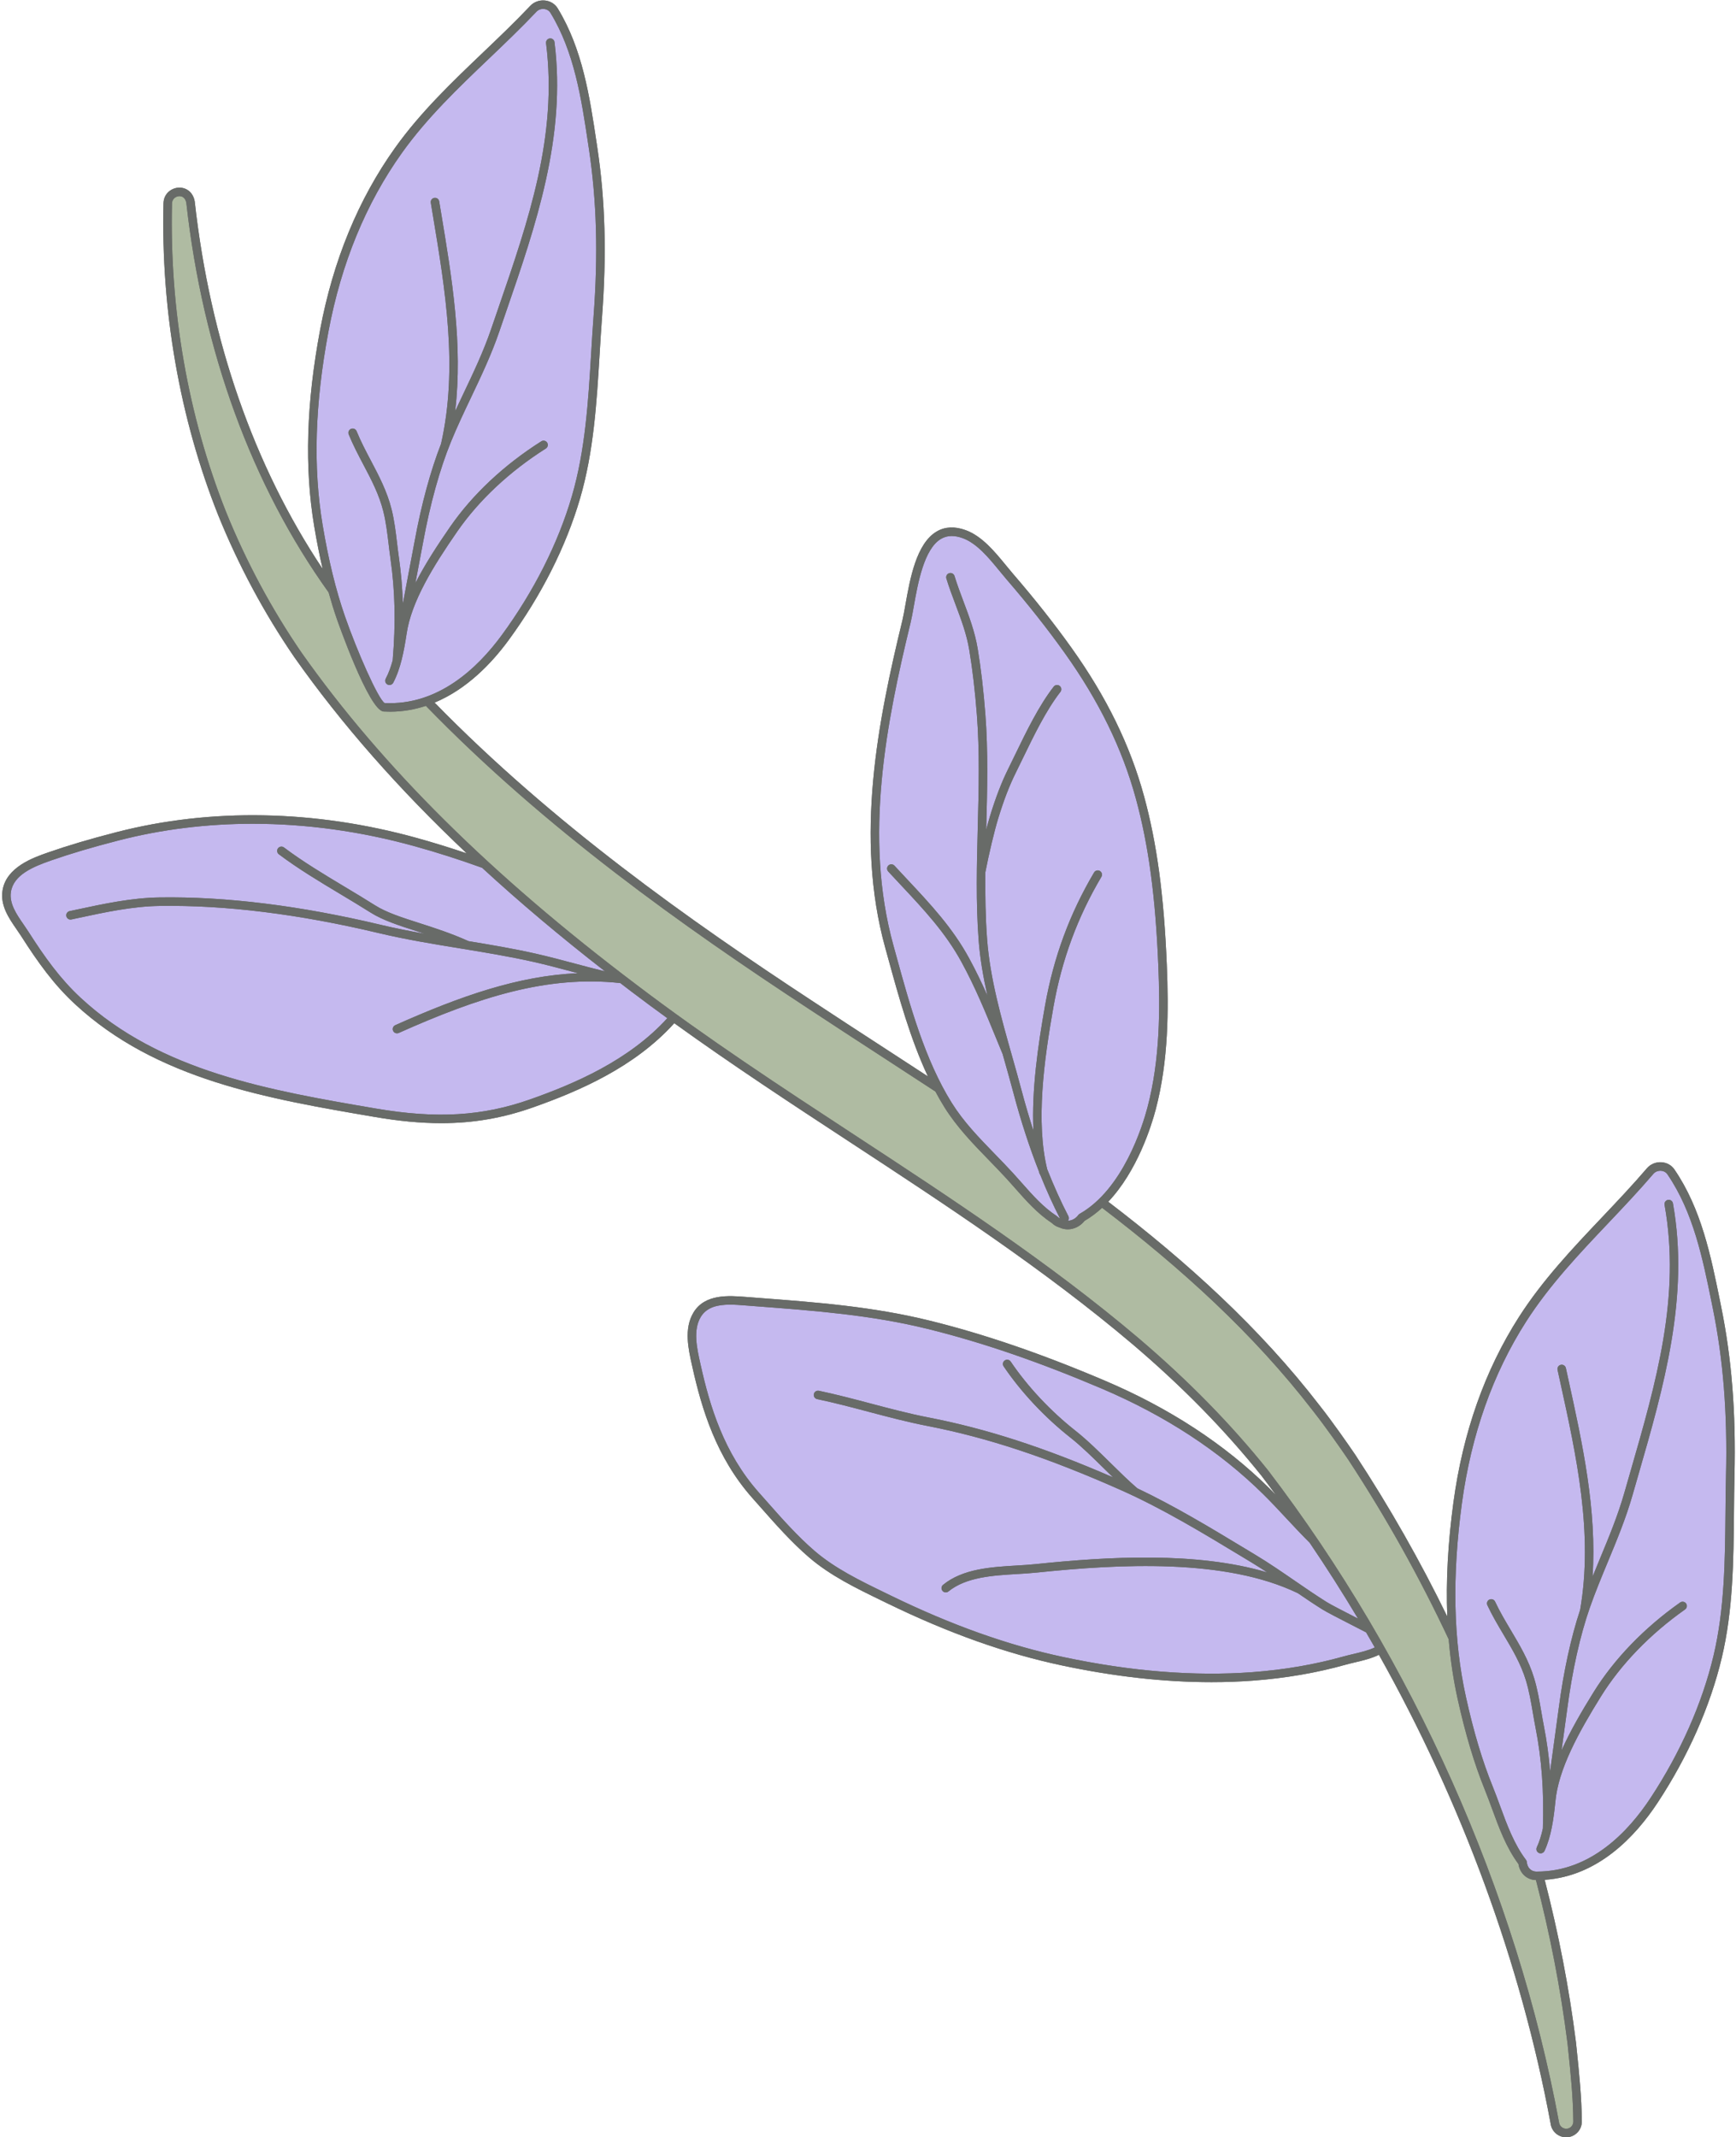
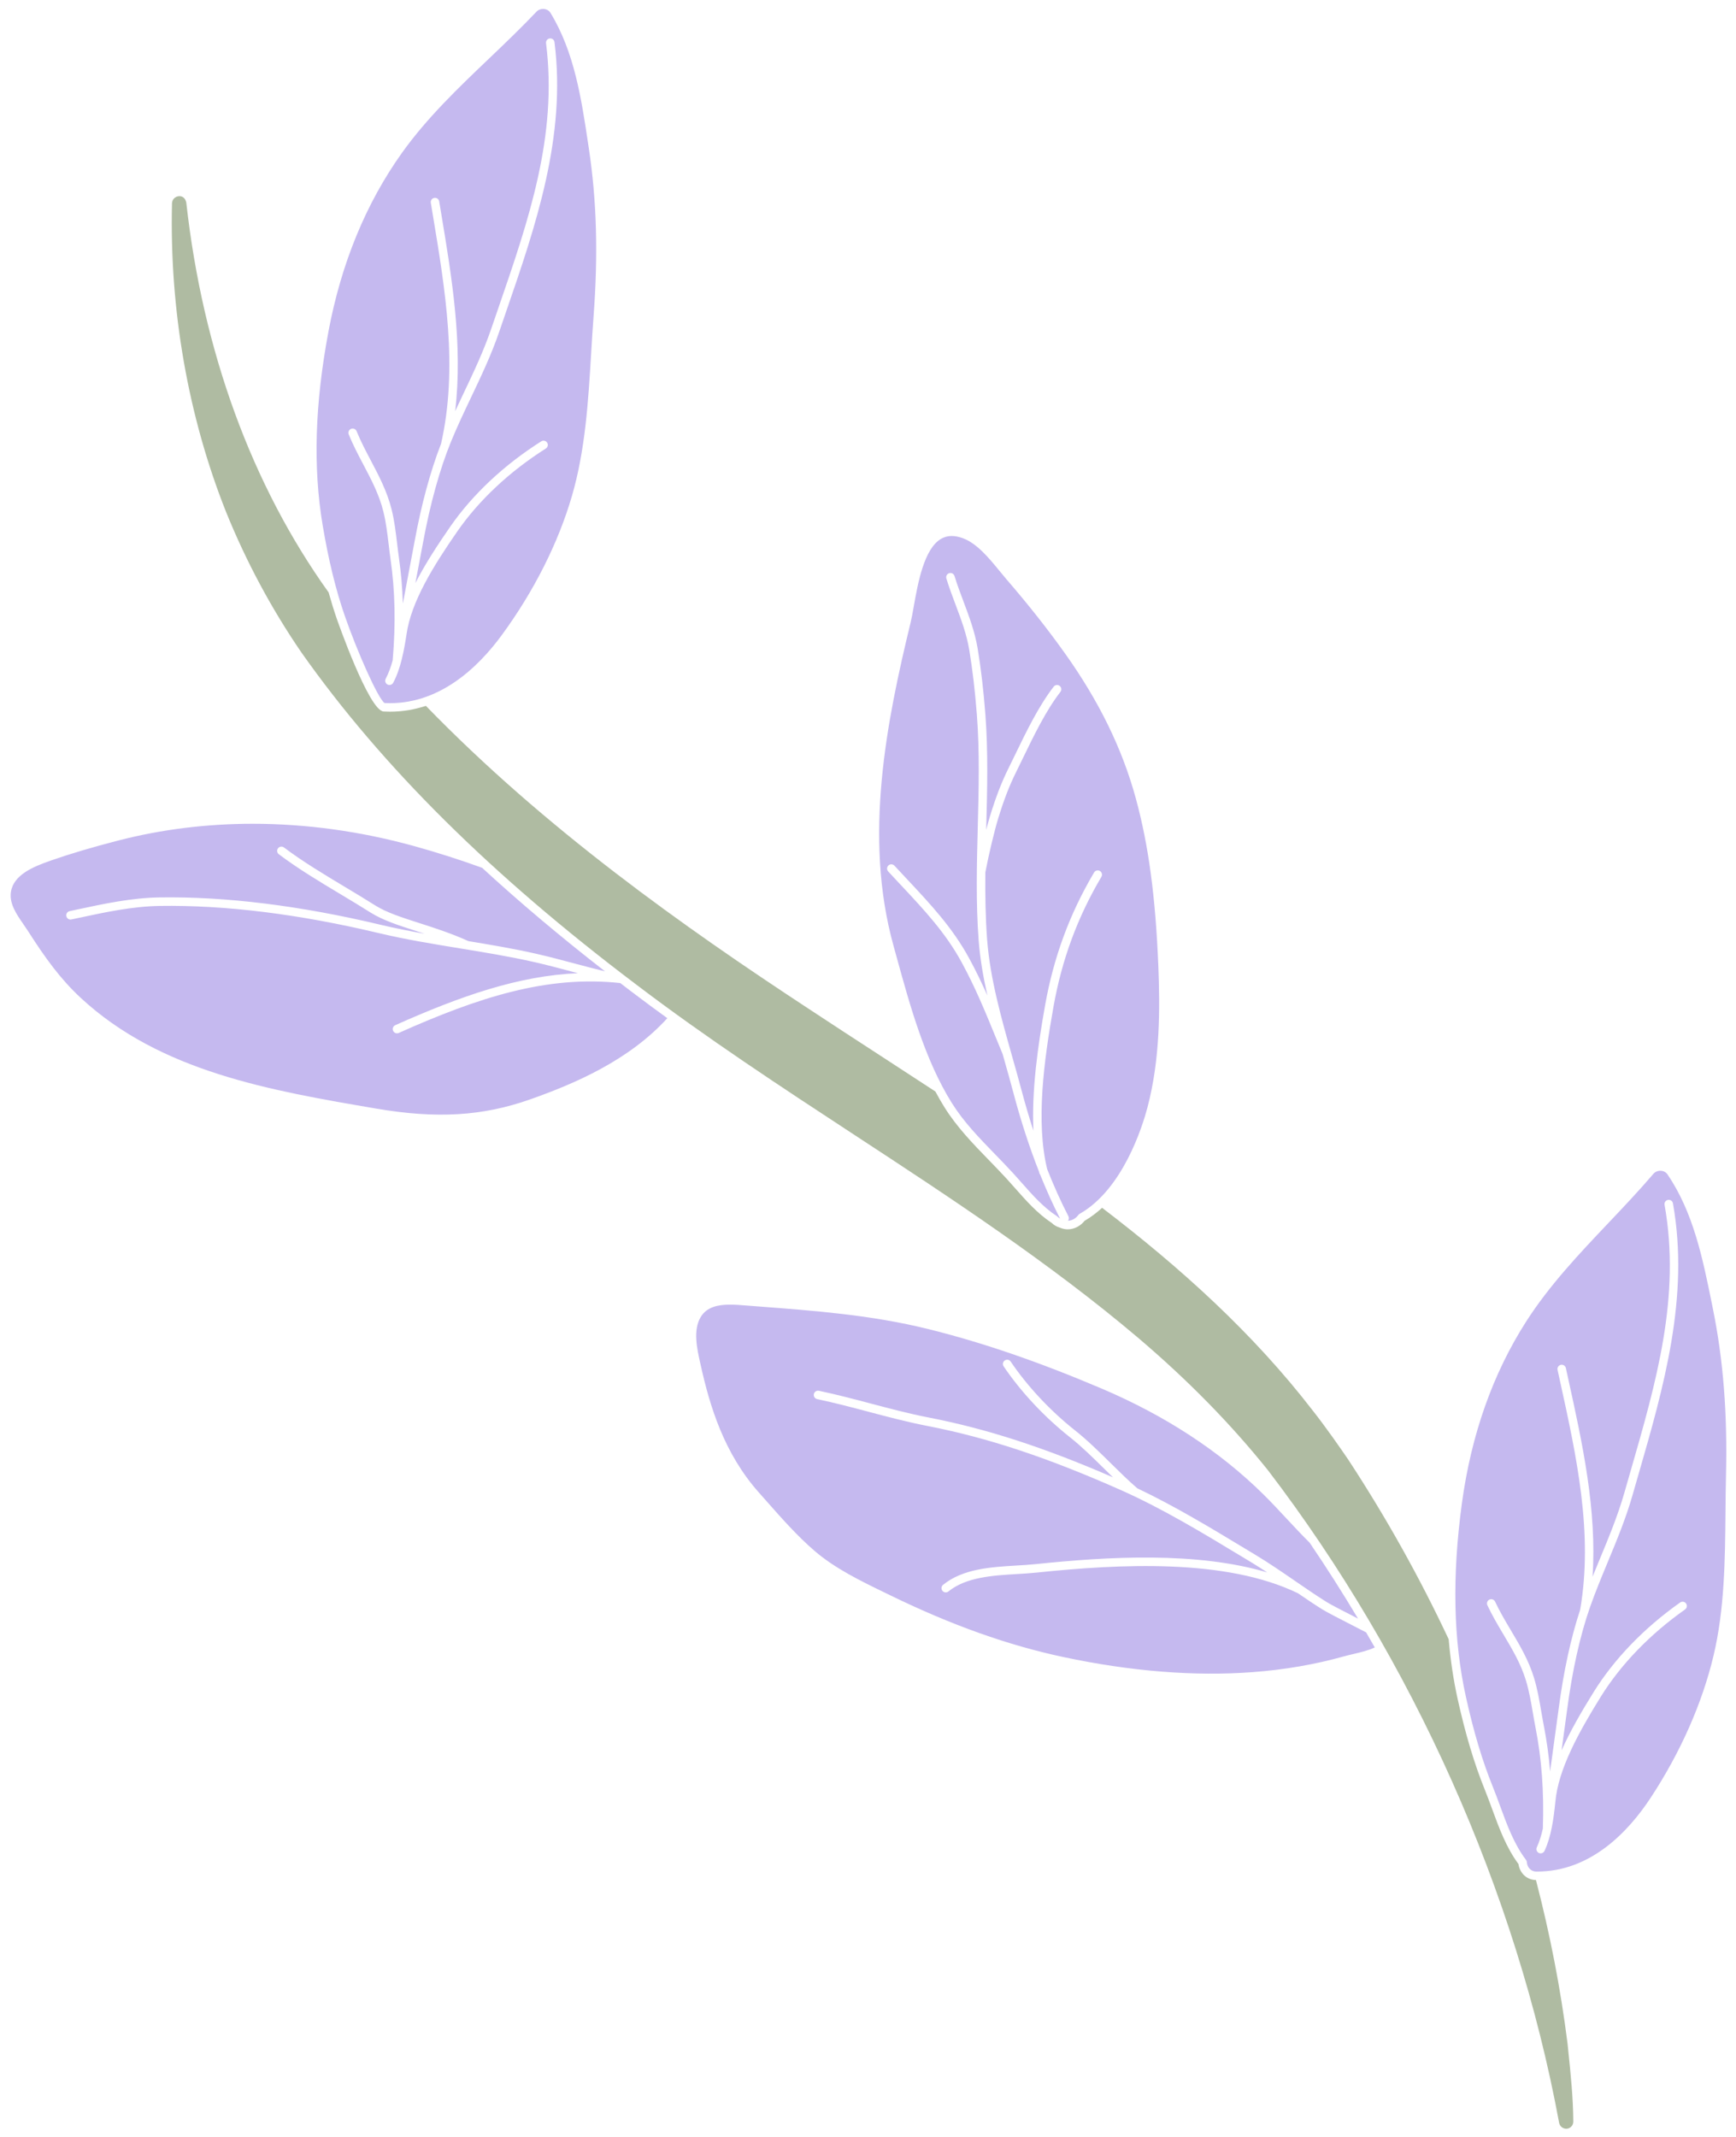
<svg xmlns="http://www.w3.org/2000/svg" fill="#000000" height="500.1" preserveAspectRatio="xMidYMid meet" version="1" viewBox="-0.5 -0.1 406.4 500.1" width="406.4" zoomAndPan="magnify">
  <g id="change1_1">
-     <path d="M405.548,345.156c-0.068,2.862-0.094,5.744-0.12,8.634c-0.102,11.252-0.208,22.887-2.857,34.005 c-2.712,11.379-7.901,23.099-15.006,33.892c-5.206,7.908-13.943,17.241-26.453,18.07c3.259,12.604,5.718,25.309,7.323,38.019 l0.155,1.498c0.58,5.591,1.18,11.372,1.213,17.013c0.015,0.97-0.352,1.896-1.034,2.598c-0.682,0.703-1.597,1.098-2.576,1.113 c-0.019,0-0.038,0-0.057,0c-1.851,0-3.41-1.376-3.64-3.222c-6.953-37.559-20.863-75.259-40.185-109.668 c-1.762,0.858-3.782,1.339-5.592,1.766c-0.748,0.177-1.474,0.347-2.147,0.536c-6.831,1.918-14.141,3.177-21.725,3.743 c-3.181,0.238-6.432,0.357-9.748,0.357c-10.999,0-22.712-1.305-34.95-3.9c-13.181-2.794-26.601-7.568-41.027-14.593l-1.328-0.645 c-5.86-2.843-11.919-5.783-16.889-10.055c-4.141-3.56-7.868-7.78-11.473-11.861l-1.767-1.996 c-8.508-9.562-11.893-20.893-14.082-30.714l-0.091-0.409c-0.853-3.806-1.914-8.543,0.336-12.292 c2.666-4.443,8.294-3.993,12.403-3.664l2.574,0.197c13.867,1.051,26.966,2.044,40.359,5.345 c12.773,3.149,26.199,7.749,41.045,14.065c15.1,6.424,28.019,14.873,38.398,25.112c0.54,0.533,1.064,1.085,1.595,1.63 c-1.13-1.531-2.268-3.053-3.421-4.561c-8.645-10.767-18.493-20.811-30.091-30.685c-20.737-17.555-43.908-32.727-66.316-47.401 c-13.598-8.904-27.558-18.06-41.026-27.764c-9.335,10.357-22.458,15.958-33.11,19.713c-7.008,2.47-13.867,3.679-21.448,3.679 c-4.799,0-9.887-0.484-15.486-1.44c-25.176-4.295-51.14-8.725-70.231-26.396c-4.961-4.592-8.634-9.692-12.623-15.937 c-0.334-0.523-0.701-1.053-1.075-1.594c-1.796-2.598-3.832-5.542-3.287-9.061c0.849-5.492,7.241-7.72,10.675-8.916 c4.676-1.63,9.761-3.138,16.004-4.746c22.129-5.7,46.4-5.241,70.188,1.325c3.957,1.092,7.895,2.314,11.809,3.638 c-15.942-15.039-29.306-30.235-40.342-45.879c-7.101-10.352-13.112-21.562-17.873-33.33c-8.97-22.556-13.388-47.794-12.777-72.989 c0.097-2.195,1.823-3.452,3.478-3.571c1.586-0.114,3.382,0.825,3.825,3.174c0.005,0.025,0.008,0.05,0.011,0.075 c3.612,32.498,13.905,61.938,29.943,85.955c-0.72-3.113-1.376-6.406-1.968-9.934c-2.307-13.766-1.856-28.819,1.377-46.021 c3.046-16.209,8.945-30.525,17.532-42.55c5.971-8.363,13.387-15.438,20.558-22.28c3.701-3.531,7.529-7.183,11.116-10.972 c0.864-0.913,2.151-1.379,3.438-1.242c1.256,0.132,2.34,0.802,2.973,1.838c5.82,9.525,7.486,20.643,9.098,31.394l0.174,1.162 c1.859,12.362,2.211,24.977,1.107,39.699c-0.214,2.857-0.388,5.734-0.562,8.622c-0.677,11.238-1.377,22.858-4.59,33.834 c-3.289,11.235-9.068,22.686-16.712,33.114c-3.986,5.438-9.801,11.497-17.334,14.62c27.715,28.385,59.762,51.013,88.534,69.888 c5.495,3.63,11.17,7.315,16.659,10.88c3.421,2.222,6.853,4.451,10.286,6.694c-4.109-8.777-6.821-18.613-9.272-27.528l-0.713-2.586 c-7.167-25.903-1.686-53.108,4.014-76.574c0.233-0.962,0.456-2.217,0.714-3.67c1.076-6.067,2.55-14.377,7.362-17.16 c1.926-1.115,4.186-1.217,6.714-0.304c3.846,1.388,6.861,5.069,9.521,8.315c0.547,0.668,1.075,1.312,1.584,1.903 c5.164,5.984,9.656,11.669,13.733,17.38c8.167,11.441,13.715,22.795,16.962,34.713c3.011,11.052,4.651,23.226,5.317,39.471 c0.421,10.261,0.44,22.306-2.612,33.838c-0.972,3.671-4.251,14.312-11.099,21.538c18.35,14.004,35.427,29.445,49.467,47.655 c3.143,3.986,6.589,8.95,8.364,11.552c8.025,12.228,15.216,24.89,21.538,37.859c-0.333-8.323,0.146-17.195,1.444-26.765 c2.216-16.334,7.378-30.92,15.343-43.353c5.539-8.647,12.587-16.081,19.403-23.27c3.518-3.711,7.155-7.547,10.546-11.509 c0.817-0.954,2.075-1.491,3.37-1.412c1.263,0.068,2.38,0.683,3.065,1.685c6.303,9.218,8.536,20.233,10.696,30.885l0.233,1.151 C404.903,317.83,405.899,330.405,405.548,345.156z" fill="#686b68" />
-   </g>
+     </g>
  <g id="change2_1">
    <path d="M359.07,439.813c3.294,12.661,5.773,25.424,7.386,38.191l0.153,1.477c0.575,5.543,1.17,11.275,1.202,16.829 c0.007,0.447-0.16,0.87-0.472,1.191c-0.311,0.321-0.729,0.501-1.176,0.508c-0.84-0.011-1.583-0.622-1.699-1.534 c-9.981-53.927-34.166-108.09-68.115-152.53c-8.739-10.886-18.673-21.017-30.37-30.976c-20.832-17.636-44.055-32.843-66.514-47.549 c-16.995-11.128-34.568-22.635-50.99-35.119c-33.921-25.59-59.574-51.02-78.416-77.731c-7.012-10.222-12.955-21.304-17.659-32.933 c-8.87-22.304-13.239-47.269-12.635-72.179c0.045-1.011,0.853-1.597,1.629-1.652c0.044-0.003,0.087-0.005,0.129-0.005 c0.809,0,1.397,0.562,1.591,1.528c3.875,34.806,15.36,66.146,33.316,91.192c0.6,2.148,1.235,4.212,1.918,6.181 c0.075,0.215,7.498,21.494,10.954,21.685c0.509,0.028,1.012,0.042,1.511,0.042c2.985,0,5.776-0.509,8.384-1.365 c27.986,28.816,60.403,51.72,89.479,70.796c5.499,3.632,11.177,7.32,16.669,10.887c4.367,2.836,8.752,5.685,13.134,8.56 c0.674,1.262,1.38,2.498,2.128,3.694c2.916,4.664,6.728,8.584,10.413,12.374c1.384,1.423,2.815,2.894,4.176,4.382 c0.668,0.73,1.322,1.471,1.976,2.211c2.549,2.885,5.184,5.868,8.54,8.088c0.541,0.521,1.182,0.894,1.862,1.086 c0.647,0.284,1.285,0.409,1.897,0.409c1.626,0,3.06-0.881,3.928-1.986c1.482-0.858,2.845-1.895,4.105-3.049 c18.322,13.965,35.362,29.348,49.334,47.469c3.112,3.948,6.529,8.867,8.279,11.435c8.886,13.541,16.745,27.619,23.525,42.057 c0.408,4.819,1.101,9.458,2.09,13.939c1.815,8.222,3.904,15.193,6.385,21.31c0.594,1.465,1.157,3.001,1.702,4.487 c1.619,4.419,3.292,8.986,6.16,12.859C355.239,437.946,356.677,439.749,359.07,439.813z" fill="#afbba2" />
  </g>
  <g id="change3_1">
    <path d="M123.577,257.156c-11.103,3.913-21.85,4.557-36.004,2.143c-24.822-4.235-50.489-8.613-69.145-25.883 c-4.805-4.449-8.391-9.432-12.297-15.547c-0.347-0.543-0.727-1.094-1.115-1.655c-1.662-2.404-3.38-4.89-2.957-7.624 c0.615-3.976,5.155-5.873,9.362-7.34c4.623-1.611,9.658-3.104,15.846-4.699c10.098-2.6,20.651-3.898,31.403-3.898 c12.452,0,25.172,1.741,37.758,5.215c5.352,1.477,10.671,3.184,15.935,5.085c8.811,8.102,18.388,16.164,28.77,24.231 c-2.373-0.575-4.753-1.203-7.062-1.819c-2.987-0.798-6.075-1.622-9.166-2.321c-5.201-1.175-10.522-2.073-15.719-2.925 c-4.048-1.83-8.005-3.102-11.5-4.223c-4.142-1.328-7.719-2.475-10.398-4.17c-2.286-1.447-4.694-2.891-7.024-4.288 c-4.854-2.911-9.874-5.921-14.287-9.242c-0.439-0.329-1.064-0.242-1.395,0.197c-0.331,0.44-0.242,1.064,0.197,1.395 c4.497,3.383,9.562,6.421,14.461,9.358c2.319,1.39,4.717,2.829,6.983,4.262c2.894,1.832,6.583,3.015,10.855,4.385 c0.599,0.192,1.229,0.397,1.854,0.6c-3.455-0.617-6.916-1.292-10.316-2.102c-18.836-4.486-36.251-6.641-51.756-6.407 c-6.554,0.099-13.034,1.488-19.3,2.832l-1.762,0.377c-0.538,0.114-0.881,0.643-0.767,1.181c0.115,0.538,0.644,0.885,1.181,0.767 l1.765-0.377c6.172-1.323,12.554-2.692,18.912-2.788c15.344-0.238,32.59,1.906,51.264,6.353c6.299,1.5,12.772,2.557,19.031,3.579 c5.693,0.929,11.579,1.891,17.28,3.179c3.054,0.69,6.123,1.51,9.092,2.302c0.407,0.109,0.826,0.218,1.237,0.327 c-13.869,0.591-27.436,5.326-42.764,12.166c-0.502,0.224-0.728,0.813-0.504,1.316c0.165,0.37,0.529,0.59,0.91,0.59 c0.136,0,0.274-0.028,0.405-0.087c18.734-8.361,34.762-13.535,51.87-11.677c0.857,0.654,1.696,1.309,2.563,1.963 c2.784,2.117,5.61,4.195,8.45,6.258C146.691,248.071,133.944,253.501,123.577,257.156z M314.034,387.494 c0.698-0.196,1.452-0.374,2.228-0.557c1.776-0.419,3.582-0.846,5.079-1.553c-0.672-1.181-1.353-2.357-2.037-3.53 c-1.043-0.54-2.14-1.102-3.194-1.642c-3.105-1.591-6.037-3.094-7.083-3.75c-1.915-1.201-3.814-2.485-5.688-3.766 c-16.911-8.167-41.626-6.865-61.271-4.818c-1.445,0.151-2.948,0.24-4.539,0.334c-5.563,0.33-11.868,0.705-15.997,4.069 c-0.427,0.346-1.054,0.284-1.401-0.143c-0.347-0.427-0.284-1.054,0.143-1.402c4.627-3.771,11.273-4.165,17.137-4.513 c1.568-0.093,3.05-0.181,4.451-0.327c17.005-1.773,37.776-2.977,54.294,1.933c-1.221-0.802-2.449-1.591-3.687-2.338l-2.391-1.445 c-9.095-5.499-18.5-11.185-28.191-15.487c-17.184-7.628-31.166-12.258-45.335-15.013c-4.651-0.904-9.26-2.124-13.716-3.304 c-3.922-1.038-7.978-2.112-12.039-2.964c-0.538-0.113-0.883-0.641-0.77-1.179c0.113-0.539,0.642-0.883,1.179-0.77 c4.112,0.862,8.193,1.942,12.14,2.987c4.425,1.172,9.001,2.383,13.587,3.275c13.584,2.641,26.986,6.985,43.115,13.987 c-0.647-0.63-1.293-1.263-1.932-1.892c-2.678-2.637-5.447-5.364-8.078-7.438c-5.989-4.723-11.524-10.63-15.585-16.633 c-0.308-0.455-0.189-1.075,0.267-1.383c0.456-0.308,1.075-0.189,1.383,0.267c3.949,5.837,9.335,11.585,15.168,16.185 c2.717,2.142,5.526,4.908,8.242,7.583c2.176,2.143,4.233,4.166,6.231,5.882c8.721,4.14,17.169,9.238,25.365,14.193l2.39,1.443 c3.113,1.878,6.163,3.974,9.112,6.001c2.44,1.677,4.963,3.411,7.476,4.987c0.972,0.61,4.003,2.163,6.933,3.665 c0.129,0.066,0.259,0.133,0.389,0.199c-3.606-6.038-7.379-11.961-11.313-17.751c-1.846-1.833-3.612-3.721-5.344-5.58 c-1.791-1.923-3.643-3.911-5.543-5.785c-10.199-10.063-22.91-18.372-37.779-24.697c-14.747-6.274-28.074-10.841-40.742-13.965 c-13.232-3.261-26.25-4.248-40.033-5.292l-2.583-0.198c-1.202-0.096-2.453-0.196-3.669-0.196c-2.817,0-5.449,0.536-6.867,2.9 c-1.84,3.065-0.875,7.371-0.1,10.831l0.092,0.41c0,0,0,0,0,0c2.133,9.572,5.42,20.6,13.626,29.823l1.772,2.001 c3.56,4.031,7.241,8.199,11.278,11.669c4.773,4.104,10.714,6.986,16.46,9.773l1.331,0.647c14.278,6.953,27.548,11.674,40.568,14.435 c15.742,3.337,30.591,4.517,44.136,3.506C300.152,390.612,307.33,389.376,314.034,387.494z M222.296,257.943 c2.804,4.485,6.373,8.155,10.152,12.041c1.394,1.434,2.836,2.916,4.218,4.427c0.676,0.739,1.338,1.488,1.999,2.236 c2.597,2.939,5.05,5.716,8.222,7.795c0.058,0.038,0.112,0.082,0.16,0.131c0.19,0.191,0.398,0.335,0.613,0.453 c-1.641-3.198-3.192-6.624-4.648-10.262c-0.087-0.108-0.16-0.228-0.197-0.37c-0.028-0.108-0.048-0.222-0.075-0.331 c-2.236-5.673-4.249-11.838-6.005-18.47c-0.684-2.581-1.443-5.261-2.177-7.853c-0.112-0.396-0.224-0.795-0.336-1.192 c-0.576-1.383-1.134-2.744-1.684-4.087c-2.43-5.932-4.726-11.535-7.934-17.423c-3.76-6.903-8.824-12.304-14.186-18.022 c-0.989-1.054-1.987-2.118-2.988-3.204c-0.373-0.404-0.347-1.034,0.057-1.407c0.405-0.373,1.035-0.347,1.407,0.057 c0.997,1.081,1.991,2.141,2.976,3.191c5.452,5.814,10.601,11.305,14.483,18.431c1.621,2.976,3.009,5.87,4.296,8.764 c-0.965-4.315-1.722-8.642-2.047-12.937c-0.666-8.808-0.432-17.817-0.206-26.531c0.225-8.658,0.457-17.612-0.21-26.235 c-0.433-5.602-1.015-10.558-1.778-15.153c-0.617-3.719-1.885-7.092-3.227-10.662c-0.737-1.961-1.499-3.988-2.135-6.063 c-0.161-0.526,0.134-1.083,0.66-1.245c0.528-0.162,1.083,0.134,1.245,0.66c0.618,2.016,1.369,4.014,2.095,5.946 c1.317,3.504,2.678,7.126,3.327,11.037c0.773,4.653,1.361,9.666,1.799,15.326c0.675,8.726,0.441,17.731,0.215,26.441 c-0.006,0.217-0.011,0.436-0.017,0.654c0.325-1.257,0.638-2.39,0.915-3.293c1.342-4.376,2.689-7.867,4.238-10.986 c0.54-1.088,1.091-2.224,1.655-3.388c2.578-5.322,5.501-11.355,8.995-15.848c0.338-0.434,0.964-0.512,1.397-0.175 c0.434,0.338,0.513,0.963,0.175,1.398c-3.365,4.328-6.239,10.26-8.775,15.494c-0.567,1.17-1.12,2.312-1.663,3.405 c-1.52,3.061-2.79,6.356-4.118,10.684c-0.901,2.939-2.193,8.345-3.016,12.623c-0.051,5.266,0.021,10.558,0.415,15.761 c0.686,9.076,3.33,18.41,5.887,27.437c0.736,2.6,1.498,5.288,2.186,7.886c0.86,3.248,1.788,6.371,2.766,9.391 c-0.45-9.393,1.042-19.844,2.727-29.327c2.003-11.272,5.756-21.443,11.471-31.095c0.28-0.473,0.891-0.63,1.364-0.349 c0.473,0.28,0.63,0.891,0.349,1.365c-5.592,9.443-9.263,19.396-11.224,30.428c-2.245,12.634-4.157,26.992-1.465,37.984 c1.551,3.922,3.205,7.608,4.97,11.013c0.181,0.349,0.127,0.751-0.092,1.047c0.999-0.025,1.881-0.607,2.389-1.317 c0.084-0.118,0.194-0.216,0.32-0.288c10.144-5.742,14.719-20.494,15.879-24.879c2.985-11.276,2.963-23.134,2.547-33.247 c-0.66-16.09-2.279-28.127-5.249-39.029c-3.183-11.686-8.633-22.833-16.661-34.079c-4.041-5.66-8.496-11.299-13.62-17.236 c-0.52-0.603-1.059-1.26-1.617-1.941c-2.497-3.048-5.327-6.502-8.657-7.705c-0.923-0.333-1.774-0.499-2.562-0.499 c-0.903,0-1.724,0.218-2.478,0.655c-4.01,2.319-5.447,10.422-6.398,15.784c-0.264,1.486-0.491,2.769-0.74,3.792 c-5.641,23.223-11.07,50.13-4.03,75.573l0.713,2.589C212.481,235.047,216.014,247.894,222.296,257.943z M75.028,122.76 c-2.268-13.531-1.819-28.357,1.37-45.325c2.993-15.922,8.778-29.972,17.195-41.76c5.862-8.209,13.208-15.218,20.312-21.996 c3.719-3.549,7.565-7.218,11.188-11.044c0.441-0.466,1.107-0.707,1.784-0.63c0.635,0.067,1.175,0.393,1.482,0.895 c5.61,9.181,7.246,20.095,8.827,30.651l0.175,1.164c1.836,12.21,2.183,24.684,1.09,39.254c-0.215,2.866-0.389,5.754-0.563,8.651 c-0.67,11.127-1.364,22.633-4.514,33.394c-3.224,11.015-8.898,22.252-16.407,32.495c-5.579,7.611-14.858,16.539-27.441,15.893 c-1.545-1.036-6.444-12.14-9.295-20.355C78.103,137.918,76.402,130.955,75.028,122.76z M81.137,101.547 c1.008,2.478,2.238,4.809,3.427,7.064c1.898,3.598,3.692,6.997,4.68,10.974c0.622,2.503,0.934,5.123,1.236,7.657 c0.136,1.143,0.272,2.286,0.435,3.422c1.082,7.541,1.244,15.092,0.513,23.749c-0.424,1.548-0.95,3.015-1.636,4.308 c-0.258,0.486-0.073,1.089,0.413,1.347c0.149,0.079,0.308,0.116,0.466,0.116c0.357,0,0.702-0.192,0.881-0.529 c1.748-3.294,2.523-7.452,3.117-11.339c1.072-7.621,6.337-16.058,11.867-24.041c5.081-7.333,12.255-14.051,20.746-19.425 c0.465-0.294,0.603-0.909,0.309-1.374c-0.294-0.465-0.909-0.603-1.374-0.309c-8.714,5.516-16.086,12.423-21.318,19.974 c-2.992,4.319-5.903,8.775-8.157,13.202c0.111-0.58,0.218-1.162,0.329-1.742c0.494-2.579,0.987-5.152,1.457-7.713 c1.657-9.035,3.921-17.205,6.547-23.627c1.441-3.523,3.104-7.016,4.712-10.394c2.338-4.912,4.755-9.991,6.578-15.327 c0.539-1.577,1.082-3.152,1.624-4.726c6.937-20.13,14.111-40.945,11.321-63.056c-0.069-0.547-0.569-0.932-1.113-0.864 c-0.546,0.069-0.932,0.567-0.863,1.113c2.732,21.651-4.049,41.327-11.228,62.158c-0.543,1.576-1.086,3.152-1.626,4.731 c-1.786,5.228-4.179,10.254-6.492,15.115c-0.641,1.347-1.288,2.715-1.93,4.094c1.833-15.541-0.759-31.191-3.294-46.4l-0.446-2.681 c-0.09-0.542-0.605-0.911-1.145-0.819c-0.543,0.089-0.91,0.603-0.82,1.145l0.446,2.682c2.942,17.654,5.985,35.909,1.957,53.696 c0,0.001,0,0.001,0,0.002c-2.473,6.348-4.608,14.183-6.188,22.8c-0.469,2.555-0.961,5.124-1.454,7.697 c-0.441,2.303-0.878,4.61-1.304,6.916c-0.113-3.658-0.413-7.211-0.922-10.76c-0.161-1.121-0.295-2.247-0.429-3.375 c-0.309-2.595-0.628-5.279-1.281-7.902c-1.047-4.211-2.981-7.877-4.851-11.423c-1.167-2.211-2.373-4.499-3.344-6.885 c-0.207-0.51-0.788-0.754-1.298-0.548C81.174,100.456,80.929,101.037,81.137,101.547z M400.461,305.979 c2.459,12.098,3.443,24.531,3.096,39.13c-0.068,2.872-0.095,5.764-0.121,8.664c-0.101,11.141-0.205,22.662-2.803,33.561 c-2.659,11.157-7.753,22.657-14.733,33.259c-5.183,7.873-13.997,17.24-26.589,17.239c-0.043,0-0.087,0-0.131,0 c-1.439-0.008-2.172-1.149-2.245-2.206c-0.013-0.193-0.083-0.378-0.2-0.533c-2.791-3.683-4.445-8.198-6.045-12.565 c-0.55-1.502-1.119-3.054-1.726-4.551c-2.439-6.013-4.495-12.879-6.286-20.991c-2.957-13.393-3.268-28.215-0.949-45.313 c2.177-16.044,7.239-30.359,15.046-42.546c5.437-8.488,12.419-15.853,19.171-22.974c3.535-3.728,7.19-7.584,10.614-11.584 c0.416-0.486,1.071-0.758,1.749-0.718c0.639,0.035,1.196,0.334,1.529,0.82c6.075,8.884,8.267,19.699,10.388,30.156L400.461,305.979z M394.214,375.106c-0.317-0.449-0.938-0.557-1.388-0.24c-8.426,5.943-15.439,13.206-20.281,21.006 c-2.77,4.462-5.451,9.058-7.478,13.592c0.081-0.587,0.158-1.175,0.24-1.761c0.362-2.598,0.723-5.192,1.061-7.772 c1.194-9.103,3.039-17.372,5.334-23.913c1.26-3.589,2.742-7.159,4.176-10.612c2.085-5.02,4.24-10.211,5.789-15.629 c0.458-1.601,0.919-3.2,1.381-4.798c5.903-20.442,12.007-41.579,8.089-63.513c-0.097-0.541-0.615-0.904-1.156-0.805 c-0.542,0.097-0.902,0.614-0.805,1.156c3.836,21.476-1.933,41.457-8.042,62.61c-0.462,1.6-0.924,3.201-1.382,4.803 c-1.518,5.308-3.651,10.445-5.714,15.413c-0.572,1.377-1.149,2.777-1.72,4.187c1.038-15.607-2.352-31.101-5.663-46.158l-0.583-2.654 c-0.118-0.537-0.648-0.876-1.186-0.76c-0.537,0.118-0.878,0.649-0.76,1.186l0.583,2.655c3.842,17.475,7.815,35.546,4.7,53.502 c0,0.001,0,0.001,0,0.002c-2.146,6.461-3.879,14.389-5.017,23.07c-0.338,2.574-0.698,5.162-1.059,7.756 c-0.323,2.322-0.642,4.649-0.951,6.973c-0.3-3.647-0.782-7.181-1.472-10.7c-0.218-1.111-0.409-2.229-0.601-3.348 c-0.441-2.575-0.898-5.238-1.683-7.825c-1.261-4.152-3.381-7.714-5.432-11.159c-1.279-2.149-2.601-4.372-3.693-6.705 c-0.233-0.498-0.827-0.713-1.324-0.48c-0.498,0.233-0.713,0.826-0.48,1.324c1.134,2.423,2.482,4.688,3.785,6.879 c2.081,3.497,4.047,6.8,5.238,10.72c0.749,2.467,1.195,5.068,1.626,7.582c0.195,1.135,0.389,2.268,0.61,3.395 c1.466,7.473,2.014,15.002,1.726,23.68c-0.344,1.566-0.795,3.057-1.414,4.382c-0.233,0.499-0.018,1.091,0.481,1.324 c0.136,0.064,0.28,0.094,0.421,0.094c0.375,0,0.734-0.213,0.903-0.574c1.576-3.372,2.139-7.556,2.534-11.462c0,0,0,0,0-0.001 c0.677-7.664,5.509-16.354,10.63-24.604c4.702-7.575,11.527-14.639,19.736-20.429C394.424,376.177,394.532,375.555,394.214,375.106z" fill="#c5b9ef" />
  </g>
  <g id="change1_2">
-     <path d="M81.137,101.547c-0.207-0.509,0.038-1.09,0.547-1.298c0.51-0.207,1.091,0.037,1.298,0.548 c0.97,2.386,2.177,4.673,3.344,6.885c1.87,3.545,3.805,7.211,4.851,11.423c0.652,2.624,0.972,5.307,1.281,7.902 c0.134,1.127,0.268,2.254,0.429,3.375c0.509,3.549,0.809,7.102,0.922,10.76c0.427-2.306,0.863-4.613,1.304-6.916 c0.493-2.574,0.985-5.142,1.454-7.697c1.58-8.616,3.715-16.451,6.188-22.8c0-0.001,0-0.001,0-0.002 c4.028-17.787,0.986-36.042-1.957-53.696l-0.446-2.682c-0.09-0.543,0.277-1.056,0.82-1.145c0.541-0.091,1.055,0.277,1.145,0.819 l0.446,2.681c2.535,15.209,5.127,30.859,3.294,46.4c0.642-1.379,1.289-2.748,1.93-4.094c2.313-4.86,4.706-9.887,6.492-15.115 c0.539-1.579,1.083-3.155,1.626-4.731c7.179-20.831,13.96-40.506,11.228-62.158c-0.069-0.546,0.318-1.044,0.863-1.113 c0.544-0.069,1.044,0.317,1.113,0.864c2.789,22.111-4.384,42.926-11.321,63.056c-0.542,1.574-1.085,3.149-1.624,4.726 c-1.823,5.337-4.241,10.415-6.578,15.327c-1.608,3.379-3.271,6.872-4.712,10.394c-2.626,6.422-4.89,14.592-6.547,23.627 c-0.47,2.561-0.963,5.134-1.457,7.713c-0.111,0.58-0.218,1.161-0.329,1.742c2.255-4.427,5.165-8.883,8.157-13.202 c5.232-7.551,12.604-14.458,21.318-19.974c0.465-0.294,1.08-0.156,1.374,0.309c0.294,0.464,0.156,1.08-0.309,1.374 c-8.491,5.374-15.665,12.092-20.746,19.425c-5.531,7.983-10.795,16.42-11.867,24.041c-0.594,3.887-1.37,8.045-3.117,11.339 c-0.179,0.337-0.524,0.529-0.881,0.529c-0.158,0-0.317-0.037-0.466-0.116c-0.486-0.258-0.671-0.86-0.413-1.347 c0.686-1.293,1.212-2.76,1.636-4.308c0.731-8.657,0.569-16.207-0.513-23.749c-0.163-1.137-0.299-2.279-0.435-3.422 c-0.302-2.534-0.614-5.155-1.236-7.657c-0.988-3.976-2.782-7.375-4.68-10.974C83.374,106.356,82.144,104.025,81.137,101.547z M405.548,345.156c-0.068,2.862-0.094,5.744-0.12,8.634c-0.102,11.252-0.208,22.887-2.857,34.005 c-2.712,11.379-7.901,23.099-15.006,33.892c-5.206,7.908-13.943,17.241-26.453,18.07c3.259,12.604,5.718,25.309,7.323,38.019 l0.155,1.498c0.58,5.591,1.18,11.372,1.213,17.013c0.015,0.97-0.352,1.896-1.034,2.598c-0.682,0.703-1.597,1.098-2.576,1.113 c-0.019,0-0.038,0-0.057,0c-1.851,0-3.41-1.376-3.64-3.222c-6.953-37.559-20.863-75.259-40.185-109.668 c-1.762,0.858-3.782,1.339-5.592,1.766c-0.748,0.177-1.474,0.347-2.147,0.536c-6.831,1.918-14.141,3.177-21.725,3.743 c-3.181,0.238-6.432,0.357-9.748,0.357c-10.999,0-22.712-1.305-34.95-3.9c-13.181-2.794-26.601-7.568-41.027-14.593l-1.328-0.645 c-5.86-2.843-11.919-5.783-16.889-10.055c-4.141-3.56-7.868-7.78-11.473-11.861l-1.767-1.996 c-8.508-9.562-11.893-20.893-14.082-30.714l-0.091-0.409c-0.853-3.806-1.914-8.543,0.336-12.292 c2.666-4.443,8.294-3.993,12.403-3.664l2.574,0.197c13.867,1.051,26.966,2.044,40.359,5.345 c12.773,3.149,26.199,7.749,41.045,14.065c15.1,6.424,28.019,14.873,38.398,25.112c0.54,0.533,1.064,1.085,1.595,1.63 c-1.13-1.531-2.268-3.053-3.421-4.561c-8.645-10.767-18.493-20.811-30.091-30.685c-20.737-17.555-43.908-32.727-66.316-47.401 c-13.598-8.904-27.558-18.06-41.026-27.764c-9.335,10.357-22.458,15.958-33.11,19.713c-7.008,2.47-13.867,3.679-21.448,3.679 c-4.799,0-9.887-0.484-15.486-1.44c-25.176-4.295-51.14-8.725-70.231-26.396c-4.961-4.592-8.634-9.692-12.623-15.937 c-0.334-0.523-0.701-1.053-1.075-1.594c-1.796-2.598-3.832-5.542-3.287-9.061c0.849-5.492,7.241-7.72,10.675-8.916 c4.676-1.63,9.761-3.138,16.004-4.746c22.129-5.7,46.4-5.241,70.188,1.325c3.957,1.092,7.895,2.314,11.809,3.638 c-15.942-15.039-29.306-30.235-40.342-45.879c-7.101-10.352-13.112-21.562-17.873-33.33c-8.97-22.556-13.388-47.794-12.777-72.989 c0.097-2.195,1.823-3.452,3.478-3.571c1.586-0.114,3.382,0.825,3.825,3.174c0.005,0.025,0.008,0.05,0.011,0.075 c3.612,32.498,13.905,61.938,29.943,85.955c-0.72-3.113-1.376-6.406-1.968-9.934c-2.307-13.766-1.856-28.819,1.377-46.021 c3.046-16.209,8.945-30.525,17.532-42.55c5.971-8.363,13.387-15.438,20.558-22.28c3.701-3.531,7.529-7.183,11.116-10.972 c0.864-0.913,2.151-1.379,3.438-1.242c1.256,0.132,2.34,0.802,2.973,1.838c5.82,9.525,7.486,20.643,9.098,31.394l0.174,1.162 c1.859,12.362,2.211,24.977,1.107,39.699c-0.214,2.857-0.388,5.734-0.562,8.622c-0.677,11.238-1.377,22.858-4.59,33.834 c-3.289,11.235-9.068,22.686-16.712,33.114c-3.986,5.438-9.801,11.497-17.334,14.62c27.715,28.385,59.762,51.013,88.534,69.888 c5.495,3.63,11.17,7.315,16.659,10.88c3.421,2.222,6.853,4.451,10.286,6.694c-4.109-8.777-6.821-18.613-9.272-27.528l-0.713-2.586 c-7.167-25.903-1.686-53.108,4.014-76.574c0.233-0.962,0.456-2.217,0.714-3.67c1.076-6.067,2.55-14.377,7.362-17.16 c1.926-1.115,4.186-1.217,6.714-0.304c3.846,1.388,6.861,5.069,9.521,8.315c0.547,0.668,1.075,1.312,1.584,1.903 c5.164,5.984,9.656,11.669,13.733,17.38c8.167,11.441,13.715,22.795,16.962,34.713c3.011,11.052,4.651,23.226,5.317,39.471 c0.421,10.261,0.44,22.306-2.612,33.838c-0.972,3.671-4.251,14.312-11.099,21.538c18.35,14.004,35.427,29.445,49.467,47.655 c3.143,3.986,6.589,8.95,8.364,11.552c8.025,12.228,15.216,24.89,21.538,37.859c-0.333-8.323,0.146-17.195,1.444-26.765 c2.216-16.334,7.378-30.92,15.343-43.353c5.539-8.647,12.587-16.081,19.403-23.27c3.518-3.711,7.155-7.547,10.546-11.509 c0.817-0.954,2.075-1.491,3.37-1.412c1.263,0.068,2.38,0.683,3.065,1.685c6.303,9.218,8.536,20.233,10.696,30.885l0.233,1.151 C404.903,317.83,405.899,330.405,405.548,345.156z M400.461,305.979l-0.234-1.152c-2.12-10.458-4.313-21.272-10.388-30.156 c-0.333-0.487-0.89-0.786-1.529-0.82c-0.678-0.039-1.333,0.232-1.749,0.718c-3.424,4-7.079,7.855-10.614,11.584 c-6.752,7.121-13.734,14.486-19.171,22.974c-7.807,12.188-12.87,26.502-15.046,42.546c-2.319,17.098-2.009,31.92,0.949,45.313 c1.791,8.112,3.847,14.978,6.286,20.991c0.607,1.496,1.176,3.049,1.726,4.551c1.6,4.367,3.255,8.882,6.045,12.565 c0.117,0.155,0.186,0.34,0.2,0.533c0.073,1.057,0.807,2.198,2.245,2.206c0.043,0,0.087,0,0.131,0 c12.592,0,21.406-9.366,26.589-17.239c6.979-10.602,12.074-22.102,14.733-33.259c2.597-10.899,2.702-22.42,2.803-33.561 c0.026-2.901,0.053-5.792,0.121-8.664C403.904,330.51,402.92,318.076,400.461,305.979z M366.456,478.004 c-1.612-12.766-4.092-25.53-7.386-38.191c-2.393-0.064-3.831-1.867-4.09-3.742c-2.868-3.873-4.541-8.44-6.16-12.859 c-0.544-1.486-1.107-3.022-1.702-4.487c-2.481-6.117-4.569-13.088-6.385-21.31c-0.989-4.481-1.682-9.12-2.09-13.939 c-6.78-14.439-14.639-28.516-23.525-42.057c-1.75-2.567-5.167-7.487-8.279-11.435c-13.972-18.121-31.011-33.504-49.334-47.469 c-1.26,1.154-2.623,2.19-4.105,3.049c-0.869,1.105-2.302,1.986-3.928,1.986c-0.612,0-1.25-0.124-1.897-0.409 c-0.681-0.192-1.321-0.566-1.862-1.086c-3.357-2.22-5.991-5.203-8.54-8.088c-0.653-0.74-1.308-1.48-1.976-2.211 c-1.362-1.488-2.793-2.96-4.176-4.382c-3.685-3.79-7.497-7.709-10.413-12.374c-0.748-1.196-1.453-2.432-2.128-3.694 c-4.382-2.875-8.767-5.724-13.134-8.56c-5.492-3.566-11.171-7.254-16.669-10.887c-29.076-19.076-61.493-41.98-89.479-70.796 c-2.608,0.856-5.399,1.365-8.384,1.365c-0.499,0-1.002-0.014-1.511-0.042c-3.456-0.191-10.879-21.47-10.954-21.685 c-0.683-1.969-1.318-4.033-1.918-6.181c-17.956-25.046-29.442-56.386-33.316-91.192c-0.193-0.966-0.782-1.528-1.591-1.528 c-0.043,0-0.085,0.001-0.129,0.005c-0.775,0.055-1.584,0.641-1.629,1.652c-0.604,24.91,3.766,49.875,12.635,72.179 c4.705,11.629,10.647,22.711,17.659,32.933c18.843,26.711,44.495,52.14,78.416,77.731c16.423,12.484,33.996,23.991,50.99,35.119 c22.458,14.706,45.682,29.912,66.514,47.549c11.697,9.958,21.631,20.09,30.37,30.976c33.949,44.44,58.134,98.603,68.115,152.53 c0.115,0.913,0.859,1.523,1.699,1.534c0.447-0.006,0.865-0.187,1.176-0.508c0.311-0.32,0.479-0.744,0.472-1.191 c-0.032-5.553-0.627-11.285-1.202-16.829L366.456,478.004z M292.699,391.168c7.453-0.556,14.631-1.793,21.335-3.675 c0.698-0.196,1.452-0.374,2.228-0.557c1.776-0.419,3.582-0.846,5.079-1.553c-0.672-1.181-1.353-2.357-2.037-3.53 c-1.043-0.54-2.14-1.102-3.194-1.642c-3.105-1.591-6.037-3.094-7.083-3.75c-1.915-1.201-3.814-2.485-5.688-3.766 c-16.911-8.167-41.626-6.865-61.271-4.818c-1.445,0.151-2.948,0.24-4.539,0.334c-5.563,0.33-11.868,0.705-15.997,4.069 c-0.427,0.346-1.054,0.284-1.401-0.143c-0.347-0.427-0.284-1.054,0.143-1.402c4.627-3.771,11.273-4.165,17.137-4.513 c1.568-0.093,3.05-0.181,4.451-0.327c17.005-1.773,37.776-2.977,54.294,1.933c-1.221-0.802-2.449-1.591-3.687-2.338l-2.391-1.445 c-9.095-5.499-18.5-11.185-28.191-15.487c-17.184-7.628-31.166-12.258-45.335-15.013c-4.651-0.904-9.26-2.124-13.716-3.304 c-3.922-1.038-7.978-2.112-12.039-2.964c-0.538-0.113-0.883-0.641-0.77-1.179c0.113-0.539,0.642-0.883,1.179-0.77 c4.112,0.862,8.193,1.942,12.14,2.987c4.425,1.172,9.001,2.383,13.587,3.275c13.584,2.641,26.986,6.985,43.115,13.987 c-0.647-0.63-1.293-1.263-1.932-1.892c-2.678-2.637-5.447-5.364-8.078-7.438c-5.989-4.723-11.524-10.63-15.585-16.633 c-0.308-0.455-0.189-1.075,0.267-1.383c0.456-0.308,1.075-0.189,1.383,0.267c3.949,5.837,9.335,11.585,15.168,16.185 c2.717,2.142,5.526,4.908,8.242,7.583c2.176,2.143,4.233,4.166,6.231,5.882c8.721,4.14,17.169,9.238,25.365,14.193l2.39,1.443 c3.113,1.878,6.163,3.974,9.112,6.001c2.44,1.677,4.963,3.411,7.476,4.987c0.972,0.61,4.003,2.163,6.933,3.665 c0.129,0.066,0.259,0.133,0.389,0.199c-3.606-6.038-7.379-11.961-11.313-17.751c-1.846-1.833-3.612-3.721-5.344-5.58 c-1.791-1.923-3.643-3.911-5.543-5.785c-10.199-10.063-22.91-18.372-37.779-24.697c-14.747-6.274-28.074-10.841-40.742-13.965 c-13.232-3.261-26.25-4.248-40.033-5.292l-2.583-0.198c-1.202-0.096-2.453-0.196-3.669-0.196c-2.817,0-5.449,0.536-6.867,2.9 c-1.84,3.065-0.875,7.371-0.1,10.831l0.092,0.41c0,0,0,0,0,0c2.133,9.572,5.42,20.6,13.626,29.823l1.772,2.001 c3.56,4.031,7.241,8.199,11.278,11.669c4.773,4.104,10.714,6.986,16.46,9.773l1.331,0.647c14.278,6.953,27.548,11.674,40.568,14.435 C264.305,391,279.154,392.179,292.699,391.168z M123.577,257.156c10.367-3.655,23.114-9.085,32.146-19.01 c-2.84-2.063-5.666-4.141-8.45-6.258c-0.868-0.654-1.706-1.309-2.563-1.963c-17.108-1.858-33.136,3.316-51.87,11.677 c-0.132,0.059-0.27,0.087-0.405,0.087c-0.381,0-0.745-0.22-0.91-0.59c-0.224-0.502,0.001-1.091,0.504-1.316 c15.328-6.841,28.896-11.576,42.764-12.166c-0.411-0.109-0.83-0.219-1.237-0.327c-2.968-0.792-6.038-1.612-9.092-2.302 c-5.702-1.288-11.588-2.25-17.28-3.179c-6.259-1.022-12.732-2.079-19.031-3.579c-18.675-4.447-35.921-6.591-51.264-6.353 c-6.358,0.096-12.74,1.464-18.912,2.788l-1.765,0.377c-0.537,0.118-1.067-0.229-1.181-0.767c-0.115-0.538,0.229-1.067,0.767-1.181 l1.762-0.377c6.266-1.344,12.746-2.733,19.3-2.832c15.505-0.234,32.92,1.922,51.756,6.407c3.4,0.81,6.861,1.485,10.316,2.102 c-0.625-0.203-1.254-0.408-1.854-0.6c-4.272-1.37-7.962-2.553-10.855-4.385c-2.265-1.434-4.663-2.872-6.983-4.262 c-4.898-2.937-9.964-5.975-14.461-9.358c-0.439-0.331-0.528-0.955-0.197-1.395c0.331-0.44,0.956-0.527,1.395-0.197 c4.413,3.321,9.433,6.331,14.287,9.242c2.33,1.397,4.738,2.841,7.024,4.288c2.679,1.695,6.256,2.842,10.398,4.17 c3.495,1.121,7.453,2.394,11.5,4.223c5.197,0.852,10.518,1.75,15.719,2.925c3.092,0.698,6.18,1.523,9.166,2.321 c2.309,0.617,4.689,1.245,7.062,1.819c-10.382-8.067-19.958-16.129-28.77-24.231c-5.264-1.901-10.583-3.608-15.935-5.085 c-12.585-3.474-25.306-5.215-37.758-5.215c-10.753,0-21.305,1.298-31.403,3.898c-6.188,1.594-11.223,3.087-15.846,4.699 c-4.207,1.466-8.747,3.363-9.362,7.34c-0.423,2.735,1.296,5.22,2.957,7.624c0.387,0.561,0.768,1.111,1.115,1.655 c3.906,6.115,7.492,11.098,12.297,15.547c18.656,17.269,44.323,21.648,69.145,25.883 C101.728,261.713,112.475,261.069,123.577,257.156z M75.028,122.76c1.373,8.195,3.075,15.159,5.202,21.288 c2.85,8.215,7.749,19.319,9.295,20.355c12.583,0.645,21.862-8.282,27.441-15.893c7.509-10.244,13.183-21.48,16.407-32.495 c3.15-10.761,3.843-22.267,4.514-33.394c0.174-2.897,0.348-5.784,0.563-8.651c1.093-14.57,0.747-27.043-1.09-39.254l-0.175-1.164 c-1.582-10.555-3.218-21.47-8.827-30.651c-0.307-0.502-0.847-0.829-1.482-0.895c-0.677-0.077-1.343,0.164-1.784,0.63 c-3.622,3.826-7.468,7.495-11.188,11.044c-7.104,6.778-14.45,13.787-20.312,21.996c-8.417,11.788-14.202,25.838-17.195,41.76 C73.209,94.403,72.761,109.229,75.028,122.76z M209.365,223.713c3.116,11.335,6.649,24.181,12.931,34.231 c2.804,4.485,6.373,8.155,10.152,12.041c1.394,1.434,2.836,2.916,4.218,4.427c0.676,0.739,1.338,1.488,1.999,2.236 c2.597,2.939,5.05,5.716,8.222,7.795c0.058,0.038,0.112,0.082,0.16,0.131c0.19,0.191,0.398,0.335,0.613,0.453 c-1.641-3.198-3.192-6.624-4.648-10.262c-0.087-0.108-0.16-0.228-0.197-0.37c-0.028-0.108-0.048-0.222-0.075-0.331 c-2.236-5.673-4.249-11.838-6.005-18.47c-0.684-2.581-1.443-5.261-2.177-7.853c-0.112-0.396-0.224-0.795-0.336-1.192 c-0.576-1.383-1.134-2.744-1.684-4.087c-2.43-5.932-4.726-11.535-7.934-17.423c-3.76-6.903-8.824-12.304-14.186-18.022 c-0.989-1.054-1.987-2.118-2.988-3.204c-0.373-0.404-0.347-1.034,0.057-1.407c0.405-0.373,1.035-0.347,1.407,0.057 c0.997,1.081,1.991,2.141,2.976,3.191c5.452,5.814,10.601,11.305,14.483,18.431c1.621,2.976,3.009,5.87,4.296,8.764 c-0.965-4.315-1.722-8.642-2.047-12.937c-0.666-8.808-0.432-17.817-0.206-26.531c0.225-8.658,0.457-17.612-0.21-26.235 c-0.433-5.602-1.015-10.558-1.778-15.153c-0.617-3.719-1.885-7.092-3.227-10.662c-0.737-1.961-1.499-3.988-2.135-6.063 c-0.161-0.526,0.134-1.083,0.66-1.245c0.528-0.162,1.083,0.134,1.245,0.66c0.618,2.016,1.369,4.014,2.095,5.946 c1.317,3.504,2.678,7.126,3.327,11.037c0.773,4.653,1.361,9.666,1.799,15.326c0.675,8.726,0.441,17.731,0.215,26.441 c-0.006,0.217-0.011,0.436-0.017,0.654c0.325-1.257,0.638-2.39,0.915-3.293c1.342-4.376,2.689-7.867,4.238-10.986 c0.54-1.088,1.091-2.224,1.655-3.388c2.578-5.322,5.501-11.355,8.995-15.848c0.338-0.434,0.964-0.512,1.397-0.175 c0.434,0.338,0.513,0.963,0.175,1.398c-3.365,4.328-6.239,10.26-8.775,15.494c-0.567,1.17-1.12,2.312-1.663,3.405 c-1.52,3.061-2.79,6.356-4.118,10.684c-0.901,2.939-2.193,8.345-3.016,12.623c-0.051,5.266,0.021,10.558,0.415,15.761 c0.686,9.076,3.33,18.41,5.887,27.437c0.736,2.6,1.498,5.288,2.186,7.886c0.86,3.248,1.788,6.371,2.766,9.391 c-0.45-9.393,1.042-19.844,2.727-29.327c2.003-11.272,5.756-21.443,11.471-31.095c0.28-0.473,0.891-0.63,1.364-0.349 c0.473,0.28,0.63,0.891,0.349,1.365c-5.592,9.443-9.263,19.396-11.224,30.428c-2.245,12.634-4.157,26.992-1.465,37.984 c1.551,3.922,3.205,7.608,4.97,11.013c0.181,0.349,0.127,0.751-0.092,1.047c0.999-0.025,1.881-0.607,2.389-1.317 c0.084-0.118,0.194-0.216,0.32-0.288c10.144-5.742,14.719-20.494,15.879-24.879c2.985-11.276,2.963-23.134,2.547-33.247 c-0.66-16.09-2.279-28.127-5.249-39.029c-3.183-11.686-8.633-22.833-16.661-34.079c-4.041-5.66-8.496-11.299-13.62-17.236 c-0.52-0.603-1.059-1.26-1.617-1.941c-2.497-3.048-5.327-6.502-8.657-7.705c-0.923-0.333-1.774-0.499-2.562-0.499 c-0.903,0-1.724,0.218-2.478,0.655c-4.01,2.319-5.447,10.422-6.398,15.784c-0.264,1.486-0.491,2.769-0.74,3.792 c-5.641,23.223-11.07,50.13-4.03,75.573L209.365,223.713z M392.826,374.865c-8.426,5.943-15.439,13.206-20.281,21.006 c-2.77,4.462-5.451,9.058-7.478,13.592c0.081-0.587,0.158-1.175,0.24-1.761c0.362-2.598,0.723-5.192,1.061-7.772 c1.194-9.103,3.039-17.372,5.334-23.913c1.26-3.589,2.742-7.159,4.176-10.612c2.085-5.02,4.24-10.211,5.789-15.629 c0.458-1.601,0.919-3.2,1.381-4.798c5.903-20.442,12.007-41.579,8.089-63.513c-0.097-0.541-0.615-0.904-1.156-0.805 c-0.542,0.097-0.902,0.614-0.805,1.156c3.836,21.476-1.933,41.457-8.042,62.61c-0.462,1.6-0.924,3.201-1.382,4.803 c-1.518,5.308-3.651,10.445-5.714,15.413c-0.572,1.377-1.149,2.777-1.72,4.187c1.038-15.607-2.352-31.101-5.663-46.158l-0.583-2.654 c-0.118-0.537-0.648-0.876-1.186-0.76c-0.537,0.118-0.878,0.649-0.76,1.186l0.583,2.655c3.842,17.475,7.815,35.546,4.7,53.502 c0,0.001,0,0.001,0,0.002c-2.146,6.461-3.879,14.389-5.017,23.07c-0.338,2.574-0.698,5.162-1.059,7.756 c-0.323,2.322-0.642,4.649-0.951,6.973c-0.3-3.647-0.782-7.181-1.472-10.7c-0.218-1.111-0.409-2.229-0.601-3.348 c-0.441-2.575-0.898-5.238-1.683-7.825c-1.261-4.152-3.381-7.714-5.432-11.159c-1.279-2.149-2.601-4.372-3.693-6.705 c-0.233-0.498-0.827-0.713-1.324-0.48c-0.498,0.233-0.713,0.826-0.48,1.324c1.134,2.423,2.482,4.688,3.785,6.879 c2.081,3.497,4.047,6.8,5.238,10.72c0.749,2.467,1.195,5.068,1.626,7.582c0.195,1.135,0.389,2.268,0.61,3.395 c1.466,7.473,2.014,15.002,1.726,23.68c-0.344,1.566-0.795,3.057-1.414,4.382c-0.233,0.499-0.018,1.091,0.481,1.324 c0.136,0.064,0.28,0.094,0.421,0.094c0.375,0,0.734-0.213,0.903-0.574c1.576-3.372,2.139-7.556,2.534-11.462c0,0,0,0,0-0.001 c0.677-7.664,5.509-16.354,10.63-24.604c4.702-7.575,11.527-14.639,19.736-20.429c0.449-0.317,0.557-0.939,0.24-1.388 C393.898,374.656,393.277,374.549,392.826,374.865z" fill="#686b68" />
-   </g>
+     </g>
</svg>